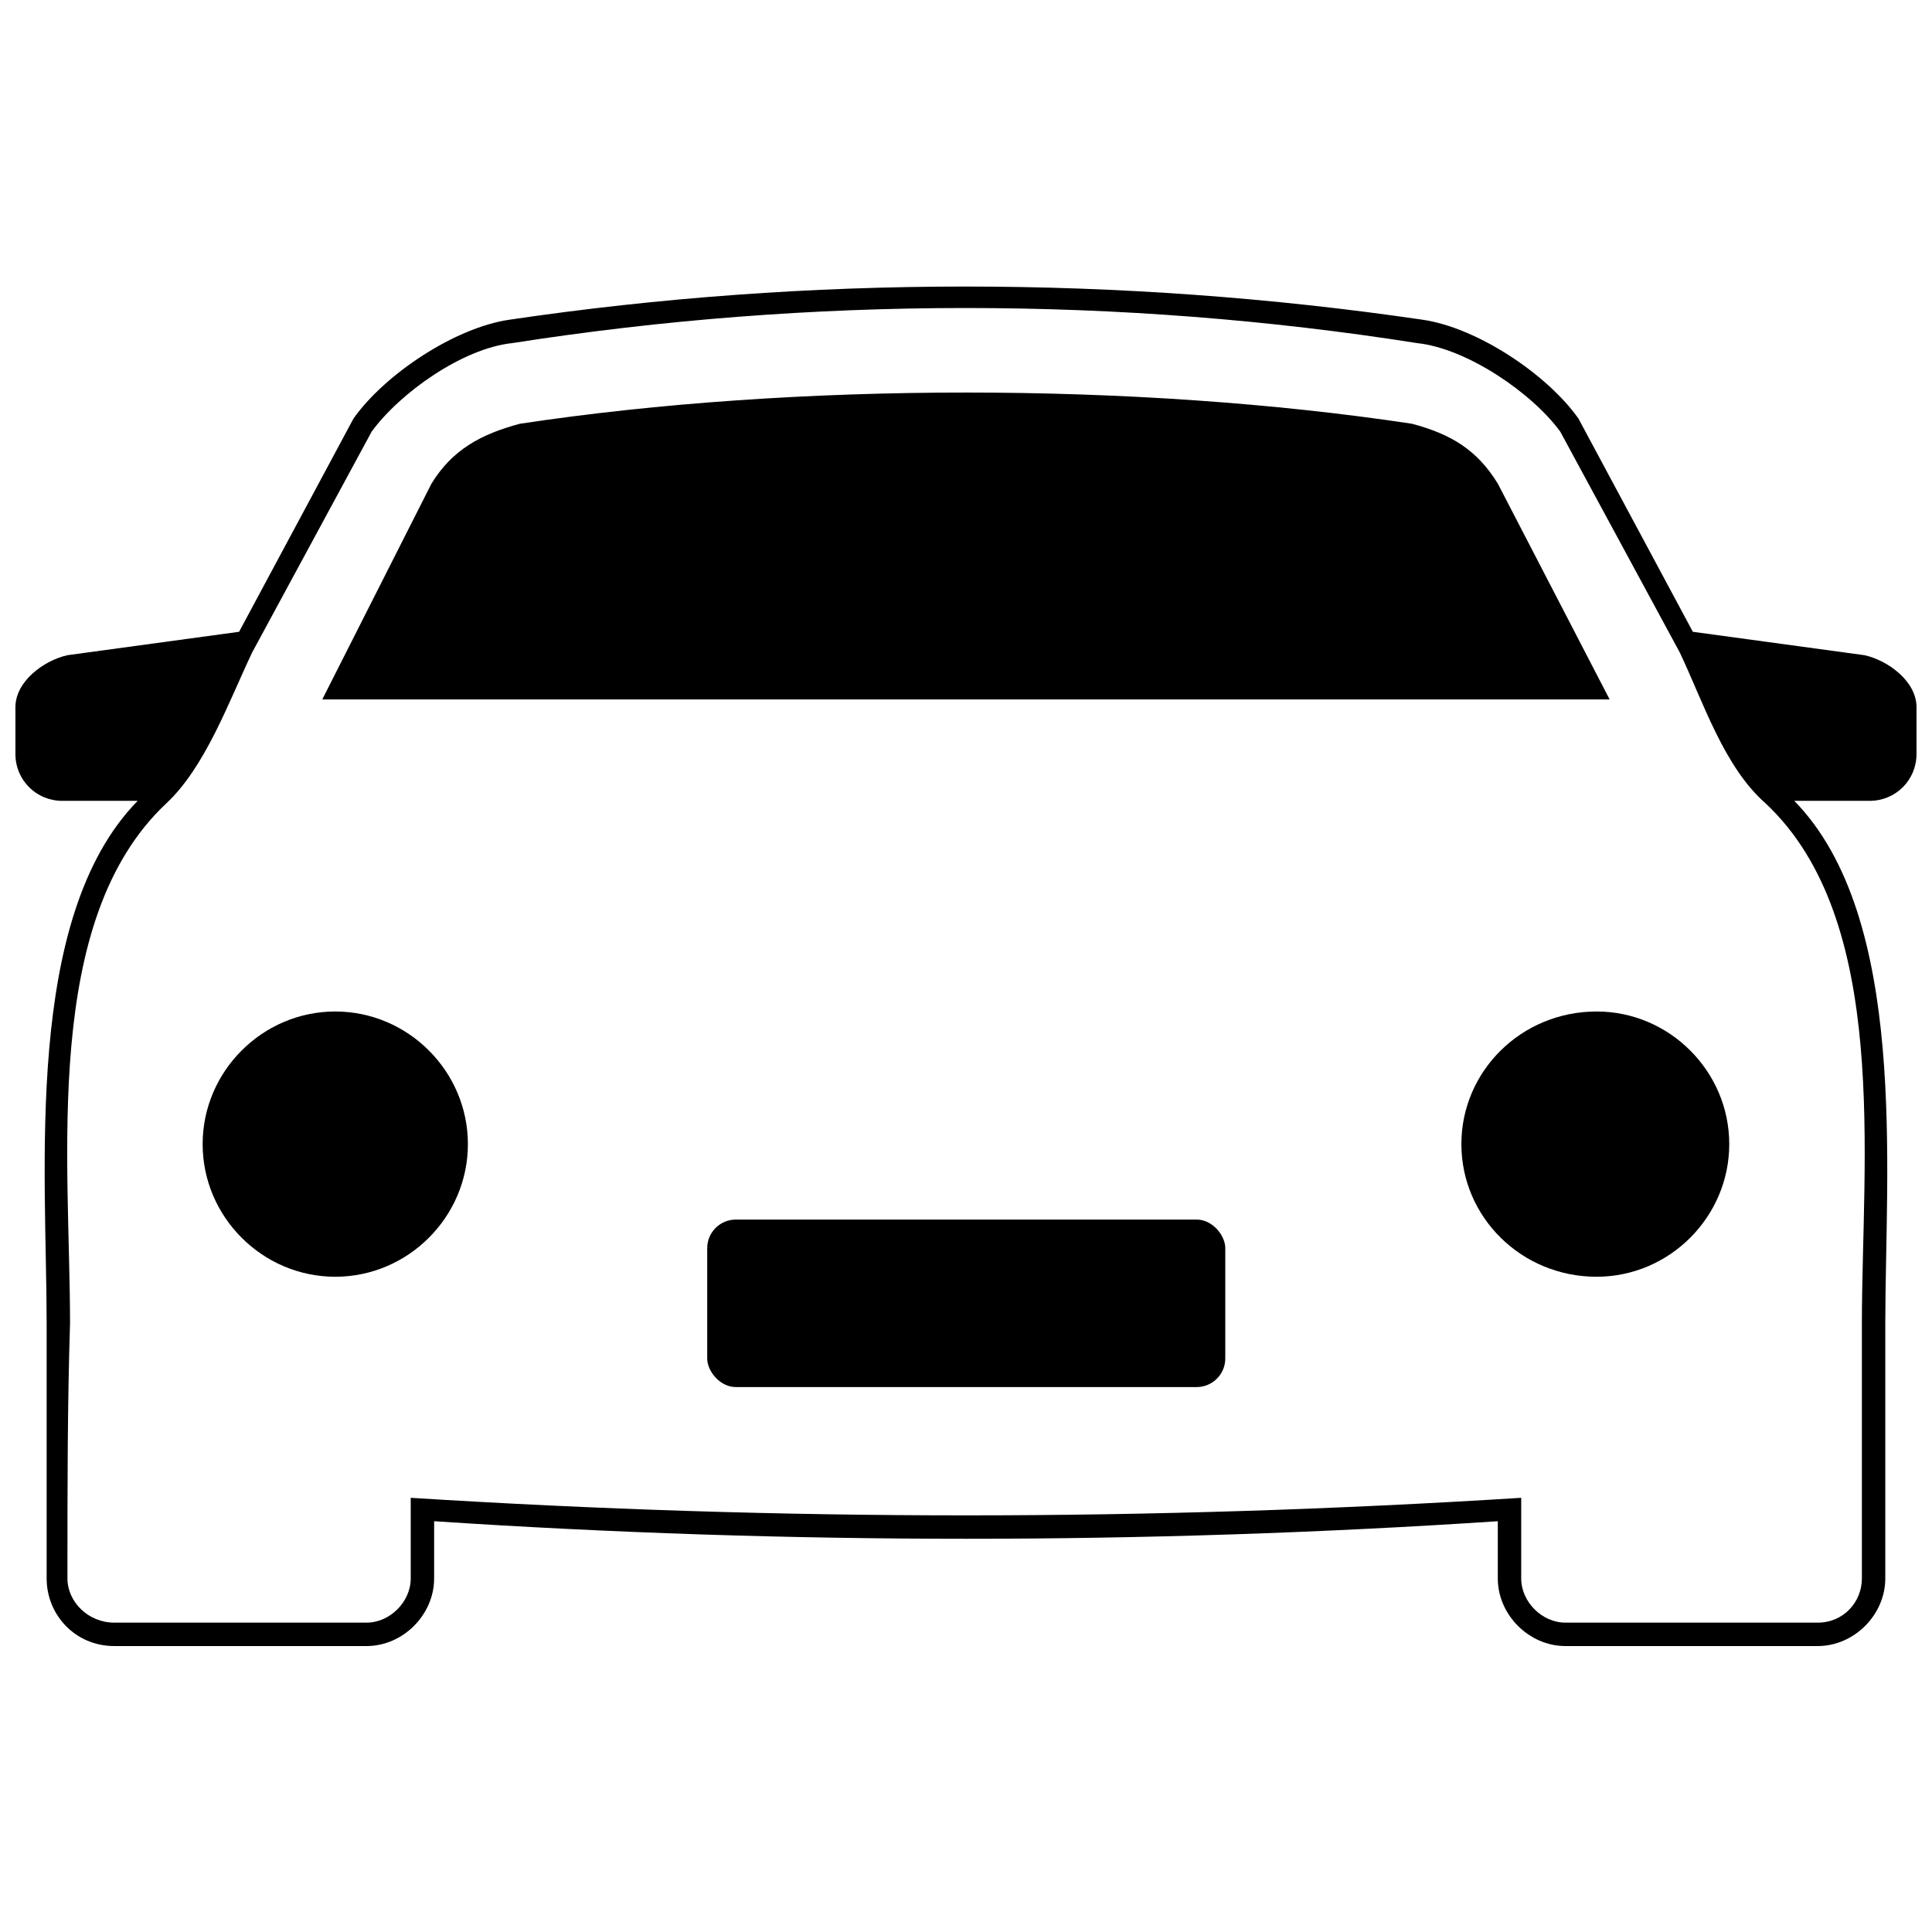
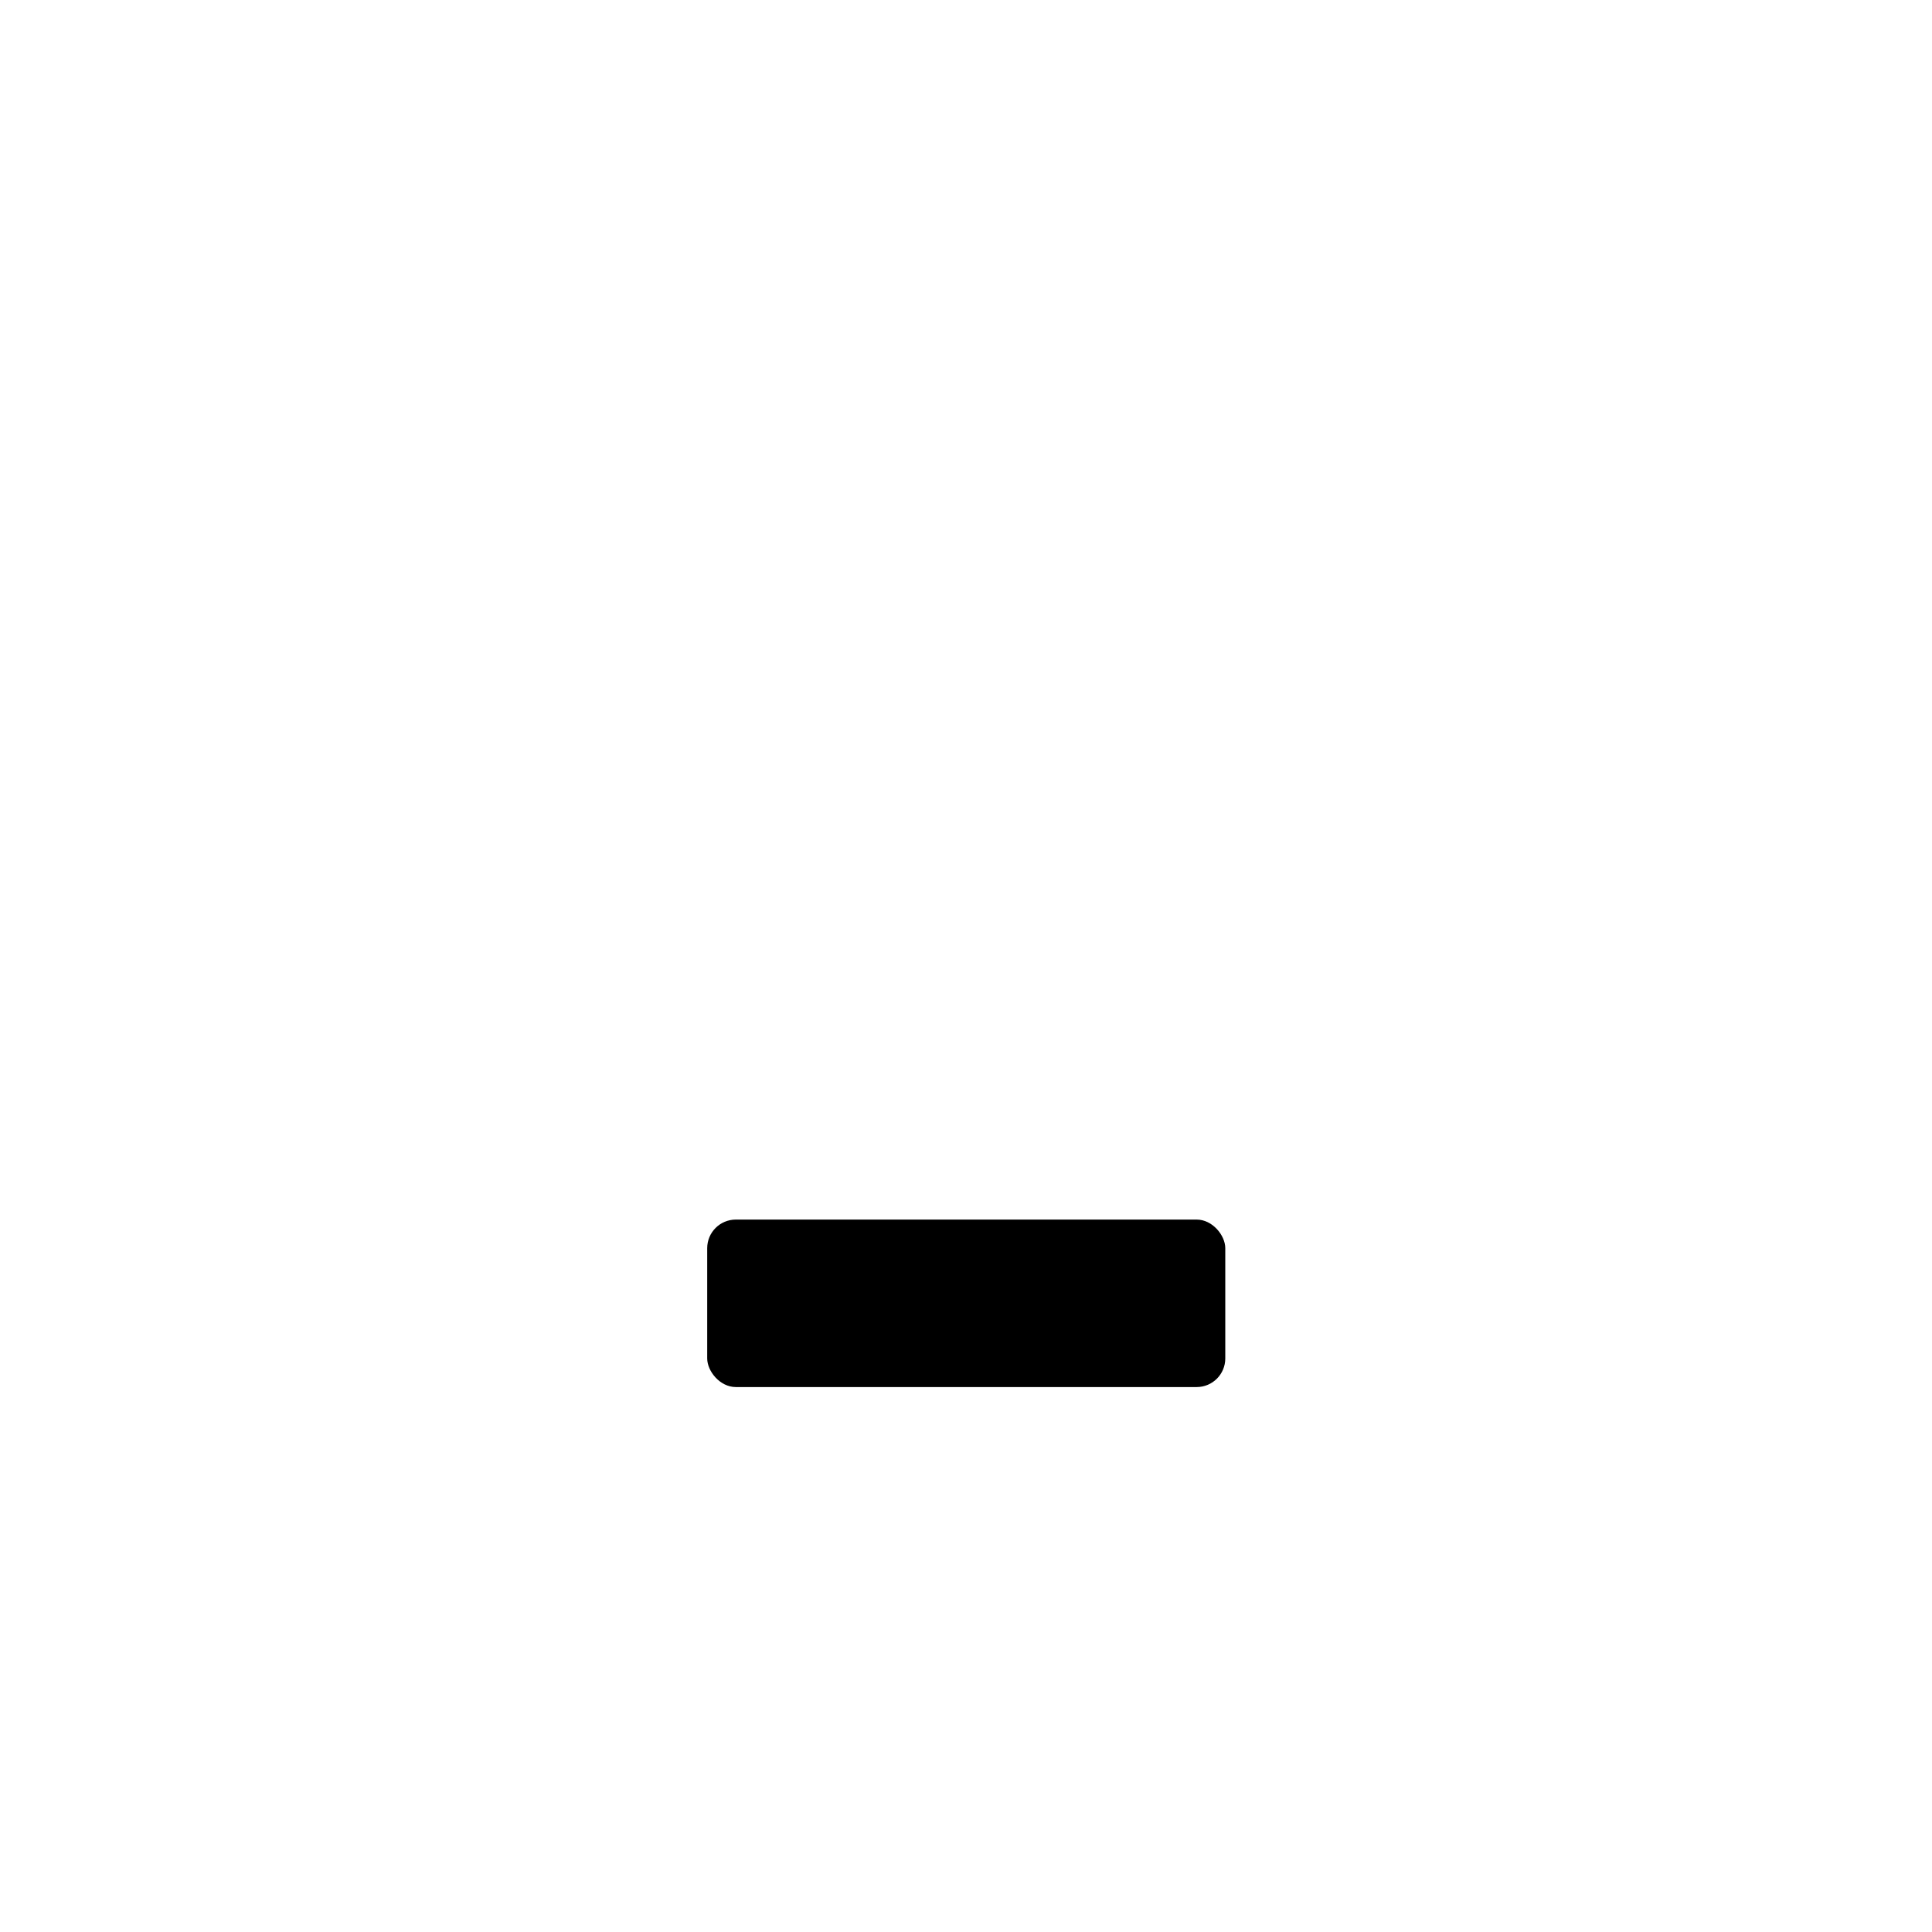
<svg xmlns="http://www.w3.org/2000/svg" width="800px" height="800px" version="1.1" viewBox="144 144 512 512">
  <defs>
    <clipPath id="a">
-       <path d="m148.09 219h503.81v362h-503.81z" />
-     </clipPath>
+       </clipPath>
  </defs>
  <g clip-path="url(#a)">
-     <path d="m259.05 547.14v15.164c0 9.648-8.27 17.918-17.918 17.918h-66.852c-10.34 0-17.918-8.27-17.918-17.918v-67.543c0-40.664-6.203-107.52 24.121-138.53h-19.988c-6.891 0-12.406-5.512-12.406-12.406v-12.406c0-6.891 7.582-12.406 13.785-13.785l45.488-6.203 30.324-56.516c8.27-11.715 26.879-24.121 41.352-26.191 79.258-11.715 161.96-11.715 241.91 0 14.473 2.066 33.082 14.473 41.352 26.191l30.324 56.516 45.488 6.203c6.203 1.379 13.785 6.891 13.785 13.785v12.406c0 6.891-5.512 12.406-12.406 12.406h-19.988c30.324 31.016 24.121 97.867 24.121 138.53v67.543c0 9.648-8.27 17.918-17.918 17.918h-66.852c-9.648 0-17.918-8.27-17.918-17.918v-15.164c-93.73 6.203-188.15 6.203-281.89 0zm20.676-312.21c-13.094 1.379-29.637 13.094-37.219 23.434l-31.703 58.582c-6.203 13.094-12.406 30.324-22.742 39.973-33.082 31.016-25.5 94.422-25.5 137.84-0.688 21.367-0.688 43.422-0.688 67.543 0 6.203 5.512 11.715 12.406 11.715h66.852c6.203 0 11.715-5.512 11.715-11.715v-21.367c98.555 6.203 195.73 6.203 294.29 0v21.367c0 6.203 5.512 11.715 11.715 11.715h66.852c6.891 0 11.715-5.512 11.715-11.715v-67.543c0-43.422 7.582-106.83-25.5-137.84-11.027-9.648-16.539-26.879-22.742-39.973l-31.703-58.582c-7.582-10.34-24.812-22.055-37.906-23.434-78.57-12.406-160.59-12.406-239.84 0zm290.84 94.422-29.637-57.203c-5.512-8.961-12.406-13.094-22.742-15.852-73.055-11.027-163.34-11.027-236.4 0-10.34 2.758-17.918 6.891-23.434 15.852l-28.945 57.203zm-3.445 82.703c-19.988 0-35.84 15.852-35.84 35.148s15.852 35.148 35.84 35.148c19.297 0 35.148-15.852 35.148-35.148s-15.852-35.148-35.148-35.148zm-334.27 0c19.297 0 35.148 15.852 35.148 35.148s-15.852 35.148-35.148 35.148-35.148-15.852-35.148-35.148 15.852-35.148 35.148-35.148z" />
-   </g>
+     </g>
  <path d="m339 467.2h122.13c4.188 0 7.582 4.188 7.582 7.582v29.219c0 4.188-3.394 7.582-7.582 7.582h-122.13c-4.188 0-7.582-4.188-7.582-7.582v-29.219c0-4.188 3.394-7.582 7.582-7.582z" fill-rule="evenodd" />
</svg>